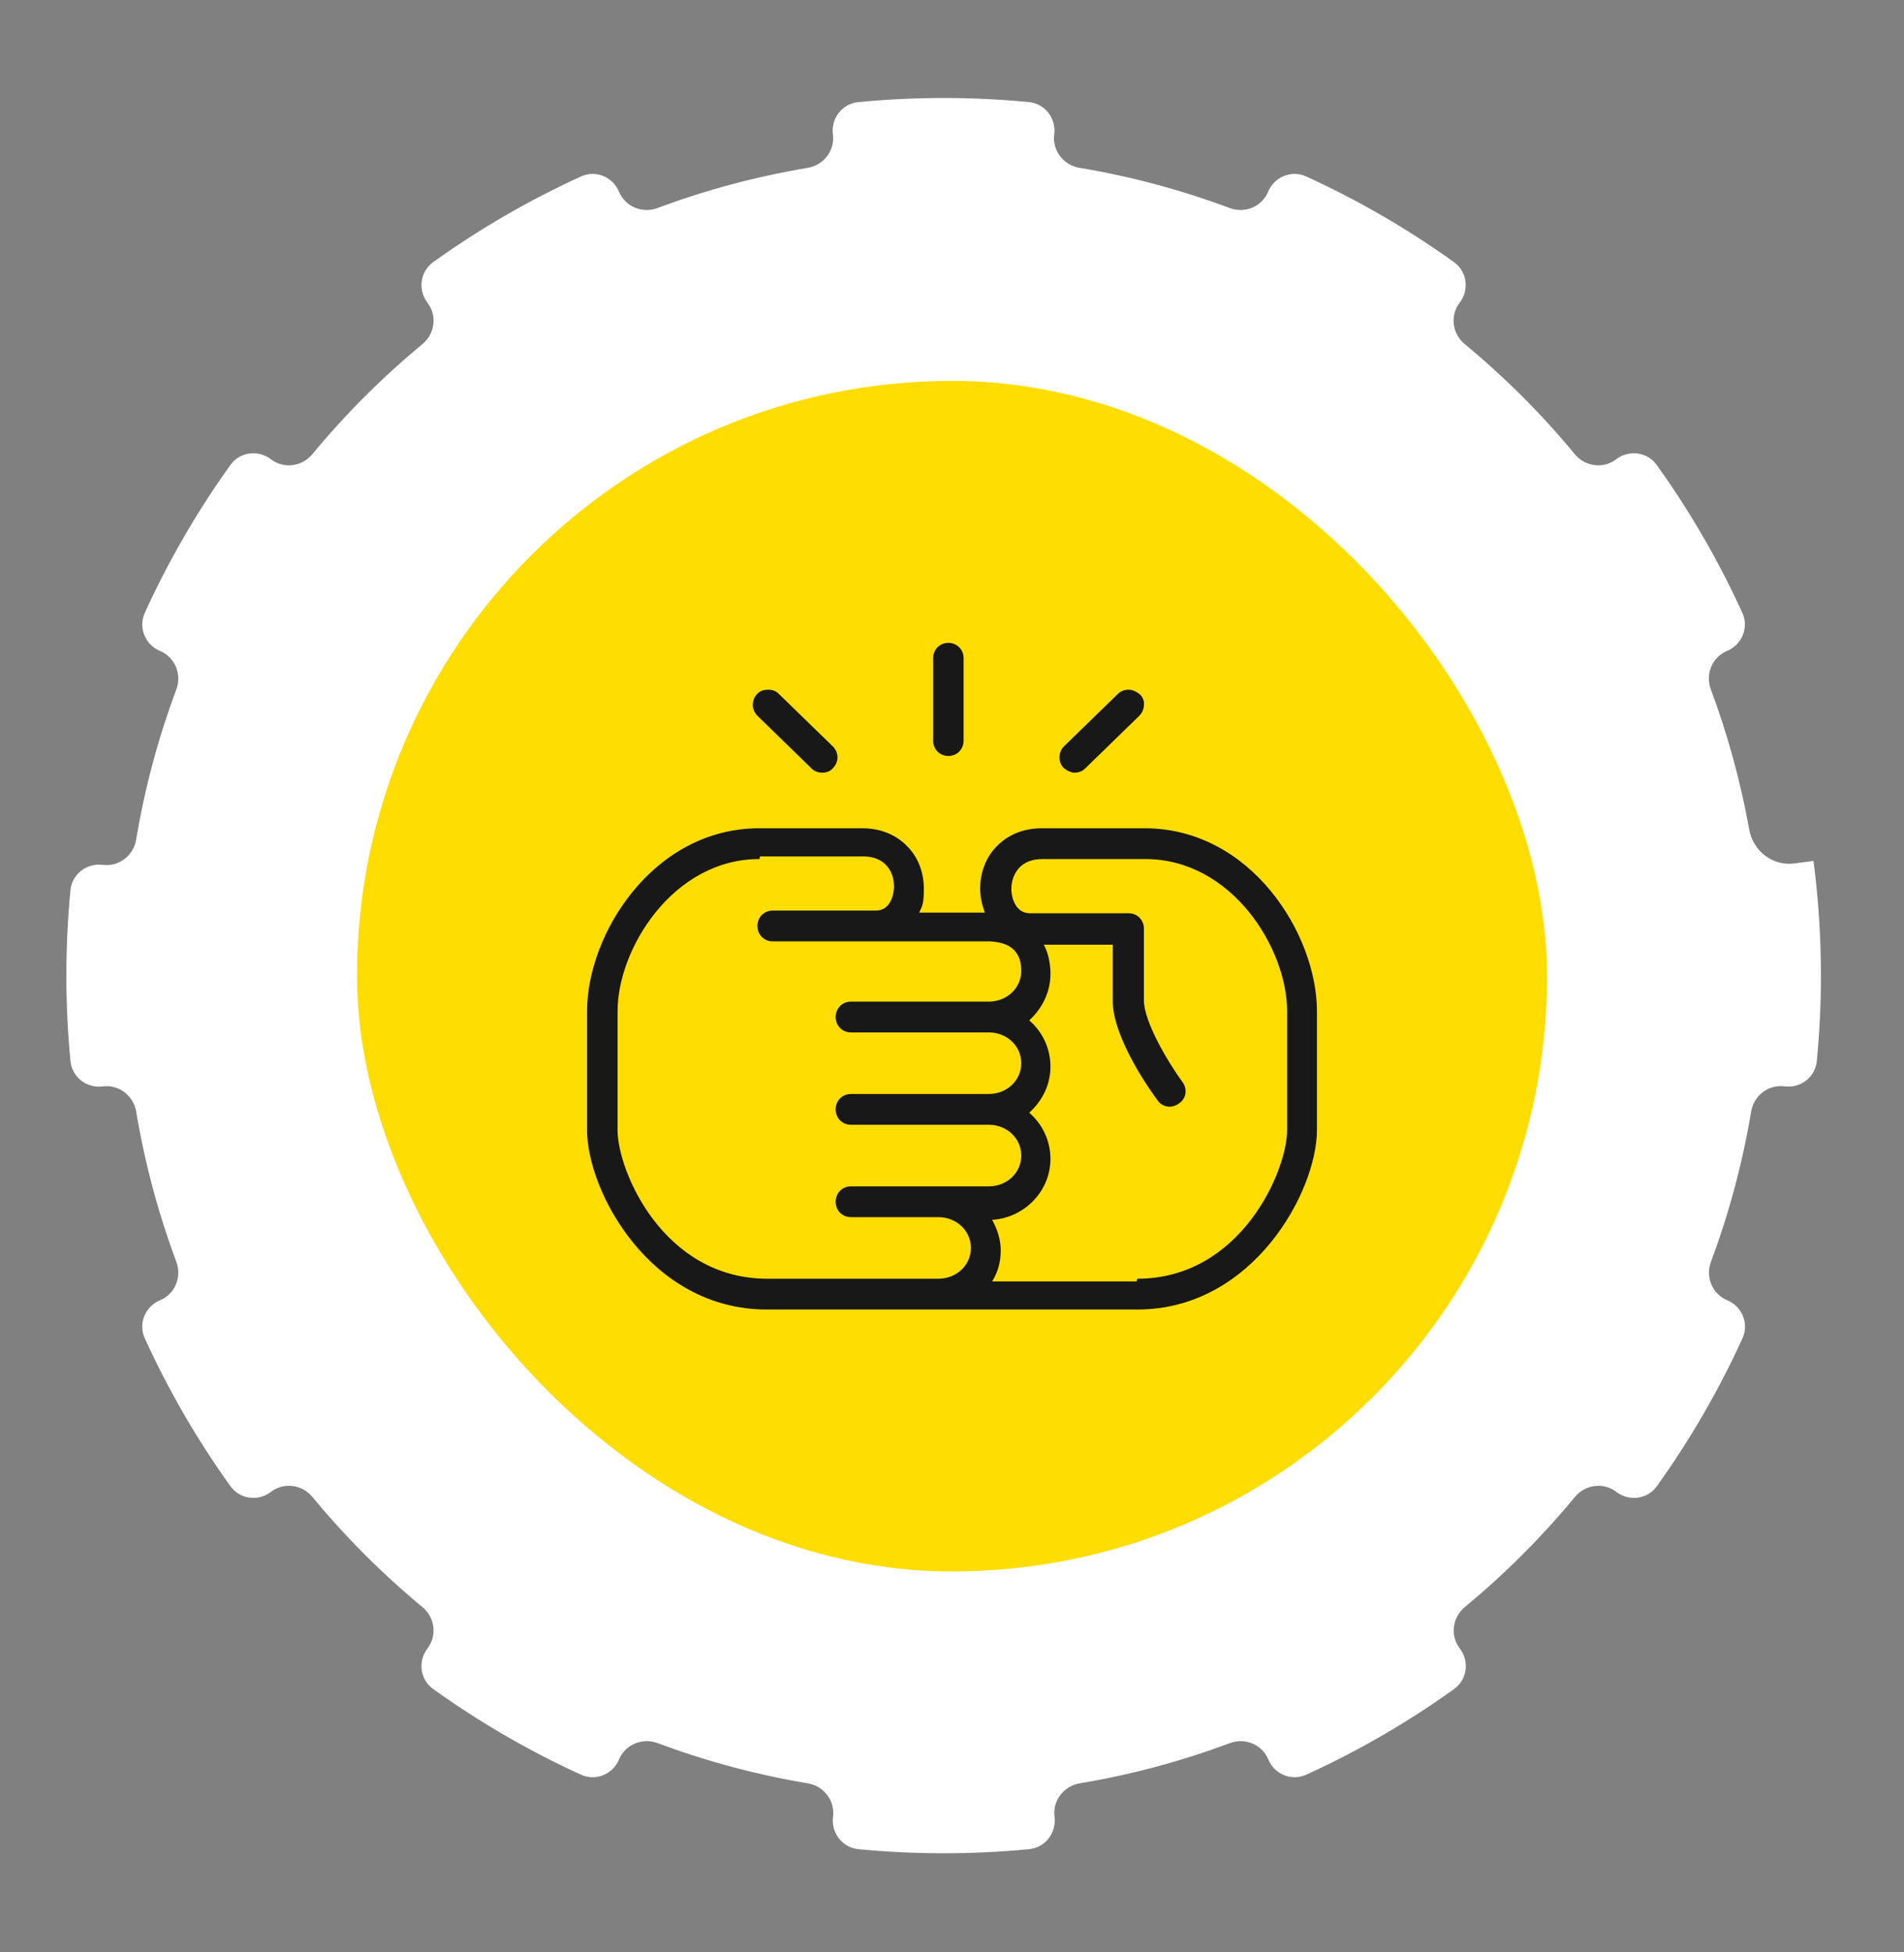
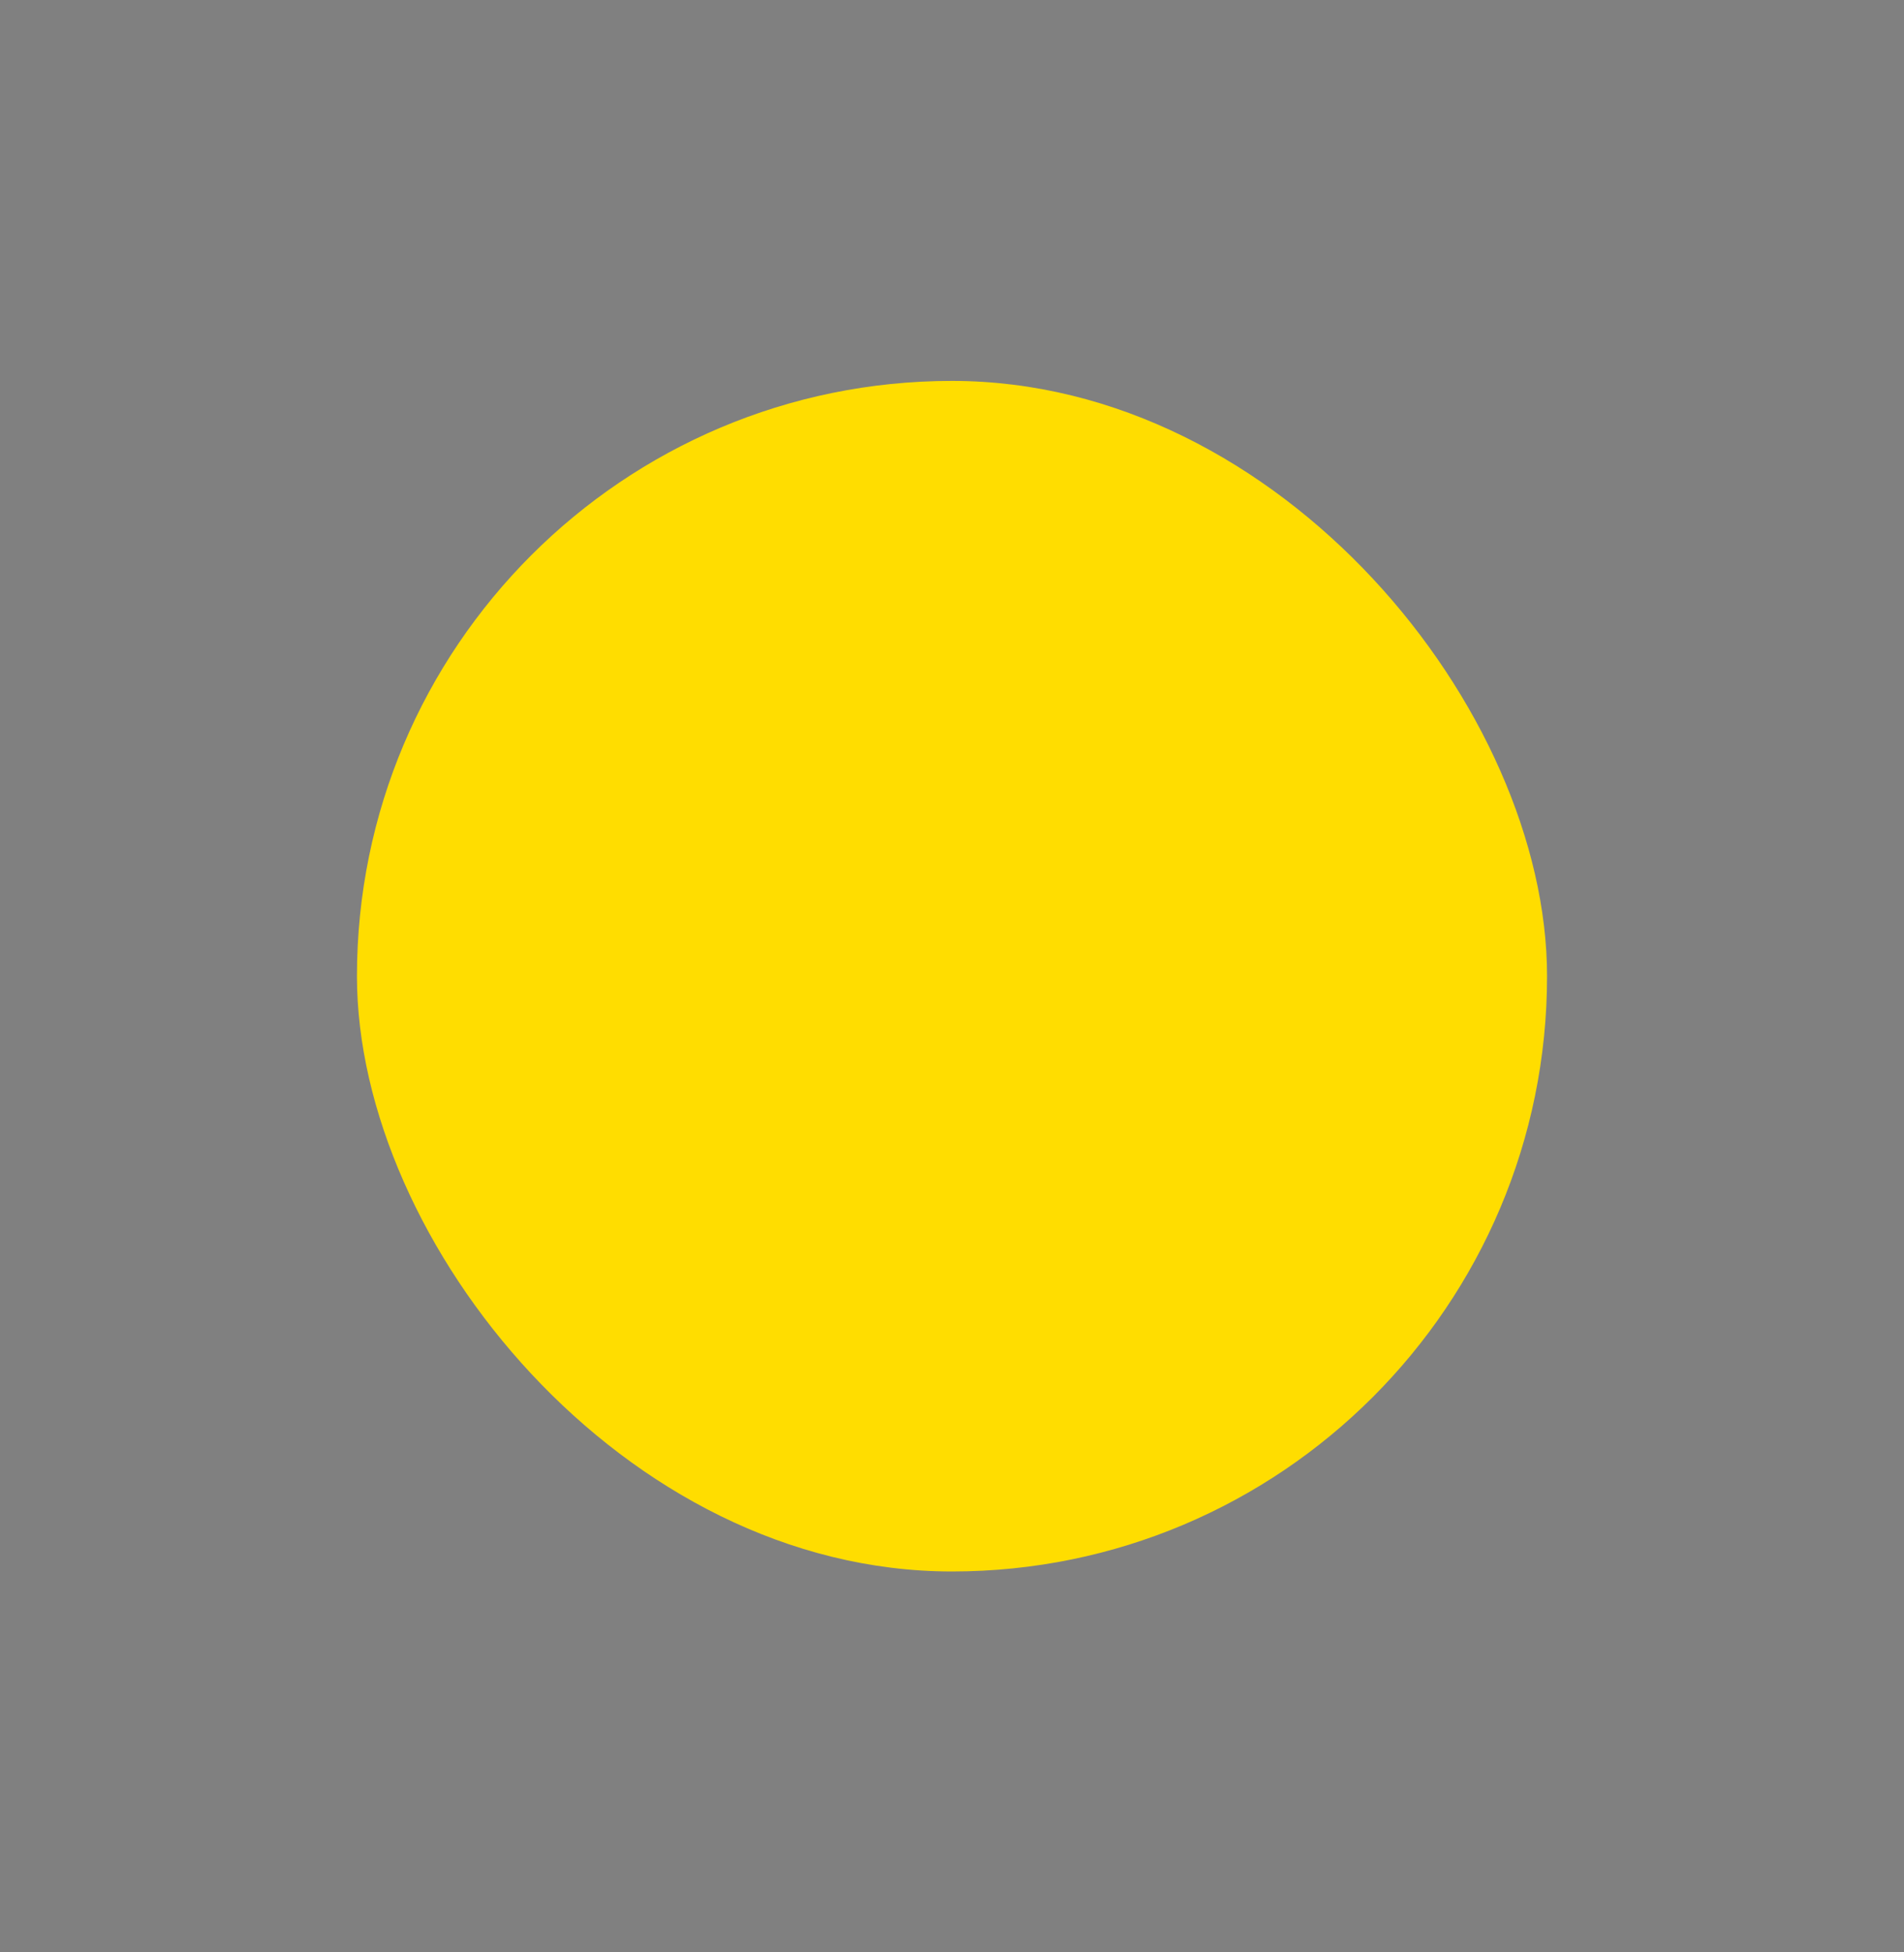
<svg xmlns="http://www.w3.org/2000/svg" width="120" height="123" viewBox="0 0 120 123" fill="none">
  <rect x="0" y="0" width="120" height="123" fill="#808080" stroke="none" />
  <g clip-path="url(#clip0_56034_2062)">
    <path d="M114.293 54.245C114.29 54.242 114.286 54.241 114.281 54.241L113.08 54.397C111.725 54.574 110.49 53.617 110.248 52.273C109.698 49.22 108.882 46.261 107.823 43.422C107.468 42.471 107.91 41.396 108.849 41.007C109.788 40.617 110.236 39.538 109.814 38.612C108.323 35.343 106.515 32.217 104.413 29.29C103.821 28.465 102.664 28.316 101.86 28.935C101.054 29.554 99.901 29.4 99.254 28.617C97.167 26.09 94.84 23.763 92.313 21.676C91.53 21.029 91.376 19.876 91.995 19.07C92.614 18.266 92.465 17.109 91.641 16.517C88.713 14.415 85.588 12.607 82.319 11.116C81.393 10.694 80.313 11.142 79.923 12.082C79.534 13.02 78.46 13.463 77.508 13.108C74.473 11.976 71.305 11.117 68.032 10.572C67.026 10.405 66.312 9.482 66.443 8.47C66.575 7.46 65.863 6.531 64.849 6.433C61.287 6.088 57.653 6.088 54.09 6.433C53.076 6.531 52.364 7.461 52.495 8.472C52.626 9.483 51.913 10.406 50.908 10.574C47.634 11.123 44.466 11.977 41.43 13.108C40.478 13.463 39.404 13.02 39.015 12.082C38.625 11.142 37.545 10.694 36.62 11.116C33.351 12.607 30.226 14.415 27.299 16.516C26.474 17.109 26.325 18.266 26.944 19.072C27.563 19.877 27.41 21.029 26.627 21.676C24.099 23.767 21.772 26.091 19.684 28.617C19.037 29.4 17.884 29.554 17.078 28.935C16.274 28.316 15.117 28.465 14.525 29.29C12.424 32.217 10.615 35.342 9.125 38.611C8.702 39.538 9.149 40.619 10.089 41.011C11.028 41.403 11.47 42.479 11.114 43.433C9.983 46.462 9.126 49.63 8.581 52.898C8.413 53.904 7.49 54.618 6.478 54.487C5.468 54.355 4.539 55.067 4.441 56.081C4.269 57.864 4.183 59.669 4.183 61.465C4.183 63.262 4.269 65.063 4.441 66.848C4.539 67.863 5.469 68.575 6.48 68.444C7.491 68.312 8.414 69.025 8.582 70.031C9.131 73.303 9.985 76.469 11.115 79.499C11.47 80.451 11.028 81.526 10.089 81.915C9.15 82.305 8.702 83.384 9.124 84.31C10.614 87.579 12.423 90.704 14.524 93.631C15.117 94.457 16.274 94.605 17.08 93.986C17.885 93.367 19.037 93.52 19.684 94.303C21.775 96.831 24.099 99.158 26.625 101.246C27.408 101.893 27.562 103.046 26.943 103.852C26.324 104.656 26.473 105.813 27.298 106.405C30.225 108.506 33.349 110.315 36.618 111.805C37.545 112.228 38.627 111.78 39.019 110.84C39.411 109.901 40.487 109.459 41.44 109.815C44.474 110.946 47.639 111.804 50.91 112.349C51.919 112.517 52.635 113.442 52.503 114.456C52.372 115.469 53.085 116.4 54.102 116.498C55.883 116.67 57.687 116.756 59.482 116.756C61.278 116.756 63.078 116.67 64.862 116.498C65.878 116.399 66.592 115.469 66.461 114.456C66.329 113.442 67.045 112.517 68.054 112.349C71.324 111.804 74.488 110.946 77.516 109.815C78.468 109.46 79.543 109.902 79.932 110.84C80.322 111.78 81.401 112.228 82.326 111.806C85.596 110.316 88.721 108.507 91.648 106.406C92.473 105.813 92.622 104.656 92.003 103.85C91.384 103.045 91.537 101.893 92.32 101.246C94.847 99.155 97.175 96.831 99.263 94.305C99.91 93.522 101.063 93.368 101.868 93.987C102.673 94.606 103.83 94.457 104.422 93.632C106.523 90.705 108.332 87.58 109.822 84.31C110.244 83.385 109.796 82.305 108.857 81.915C107.918 81.526 107.476 80.451 107.831 79.5C108.963 76.465 109.821 73.298 110.366 70.025C110.534 69.019 111.458 68.306 112.468 68.44C113.478 68.573 114.407 67.863 114.505 66.849C114.678 65.064 114.764 63.262 114.764 61.465C114.764 59.053 114.609 56.632 114.297 54.254C114.297 54.251 114.296 54.248 114.293 54.245ZM72.565 61.457C72.565 68.388 66.707 74.003 59.473 74.003C52.24 74.003 46.382 68.388 46.382 61.457C46.382 54.526 52.24 48.91 59.473 48.91C66.707 48.91 72.565 54.526 72.565 61.457Z" fill="white" />
  </g>
  <rect x="22.497" y="23.997" width="75.006" height="75.006" rx="37.503" fill="#FFDD00" />
  <g clip-path="url(#clip1_56034_2062)">
-     <path d="M48.322 82.5C40.969 82.5 37 75.036 37 71.199V63.693C37 58.886 41.136 52.181 47.863 52.181H54.339C55.843 52.181 56.762 52.855 57.263 53.404C57.89 54.078 58.224 55.006 58.224 55.976C58.224 56.946 58.141 57.03 57.932 57.494H62.068C61.901 57.03 61.776 56.524 61.776 55.976C61.776 55.006 62.11 54.078 62.737 53.404C63.238 52.855 64.157 52.181 65.661 52.181H72.137C78.864 52.181 83 58.886 83 63.693V71.199C83 75.036 78.989 82.5 71.678 82.5H48.322ZM71.678 80.56C78.195 80.56 81.12 73.771 81.12 71.199V63.693C81.12 59.771 77.652 54.12 72.179 54.12H65.703C65.034 54.12 64.533 54.331 64.199 54.711C63.906 55.048 63.739 55.512 63.739 56.018C63.739 56.524 63.99 57.536 64.909 57.536H71.134C71.678 57.536 72.095 57.958 72.095 58.506V63.018C72.095 64.367 73.6 66.898 74.519 68.163C74.853 68.584 74.769 69.217 74.31 69.512C74.143 69.638 73.934 69.723 73.725 69.723C73.432 69.723 73.14 69.596 72.973 69.343C72.68 68.964 70.132 65.464 70.132 63.06V59.518H65.787C66.079 60.066 66.204 60.699 66.204 61.373C66.204 62.47 65.703 63.524 64.867 64.283C65.703 65 66.204 66.054 66.204 67.193C66.204 68.331 65.703 69.343 64.867 70.102C65.703 70.819 66.204 71.874 66.204 73.012C66.204 75.036 64.575 76.723 62.528 76.849C62.862 77.44 63.071 78.114 63.071 78.789C63.071 79.464 62.904 80.138 62.528 80.729H71.636L71.678 80.56ZM47.863 54.12C42.39 54.12 38.922 59.813 38.922 63.693V71.199C38.922 73.771 41.805 80.56 48.364 80.56H59.144C60.272 80.56 61.191 79.717 61.191 78.621C61.191 77.524 60.272 76.681 59.144 76.681H53.629C53.085 76.681 52.668 76.259 52.668 75.711C52.668 75.163 53.085 74.741 53.629 74.741H62.319C63.447 74.741 64.366 73.898 64.366 72.801C64.366 71.705 63.447 70.861 62.319 70.861H53.629C53.085 70.861 52.668 70.44 52.668 69.891C52.668 69.343 53.085 68.922 53.629 68.922H62.319C63.447 68.922 64.366 68.078 64.366 66.982C64.366 65.885 63.447 65.042 62.319 65.042H53.629C53.085 65.042 52.668 64.621 52.668 64.072C52.668 63.524 53.085 63.102 53.629 63.102H62.319C63.447 63.102 64.366 62.259 64.366 61.163C64.366 59.645 63.28 59.349 62.361 59.307H61.191H55.216H55.174H48.699C48.155 59.307 47.737 58.886 47.737 58.337C47.737 57.789 48.155 57.367 48.699 57.367H55.216C56.094 57.367 56.344 56.398 56.344 55.849C56.344 55.301 56.177 54.88 55.885 54.542C55.55 54.163 55.049 53.952 54.381 53.952H47.905L47.863 54.12Z" fill="#181818" />
-     <path d="M59.77 47.627C59.227 47.627 58.81 47.205 58.81 46.657V41.47C58.81 40.922 59.227 40.5 59.77 40.5C60.314 40.5 60.731 40.922 60.731 41.47V46.657C60.731 47.205 60.314 47.627 59.77 47.627Z" fill="#181818" />
    <path d="M51.832 48.681C51.582 48.681 51.331 48.596 51.164 48.428L47.738 45.096C47.571 44.928 47.445 44.675 47.445 44.422C47.445 44.169 47.529 43.916 47.696 43.747C47.863 43.536 48.114 43.452 48.406 43.452C48.699 43.452 48.908 43.536 49.075 43.705L52.501 47.036C52.877 47.416 52.877 48.006 52.501 48.385C52.334 48.596 52.083 48.681 51.791 48.681H51.832Z" fill="#181818" />
    <path d="M67.75 48.681C67.5 48.681 67.249 48.554 67.04 48.385C66.664 48.006 66.706 47.373 67.04 47.036L70.466 43.705C70.633 43.536 70.884 43.452 71.135 43.452C71.385 43.452 71.636 43.578 71.845 43.747C72.012 43.916 72.137 44.169 72.095 44.422C72.095 44.675 71.97 44.928 71.803 45.096L68.377 48.428C68.21 48.596 67.959 48.681 67.709 48.681H67.75Z" fill="#181818" />
  </g>
  <defs>
    <clipPath id="clip0_56034_2062">
-       <rect width="110.581" height="110.581" fill="white" transform="translate(4.183 6.175)" />
-     </clipPath>
+       </clipPath>
    <clipPath id="clip1_56034_2062">
-       <rect width="46" height="42" fill="white" transform="translate(37 40.5)" />
-     </clipPath>
+       </clipPath>
  </defs>
</svg>